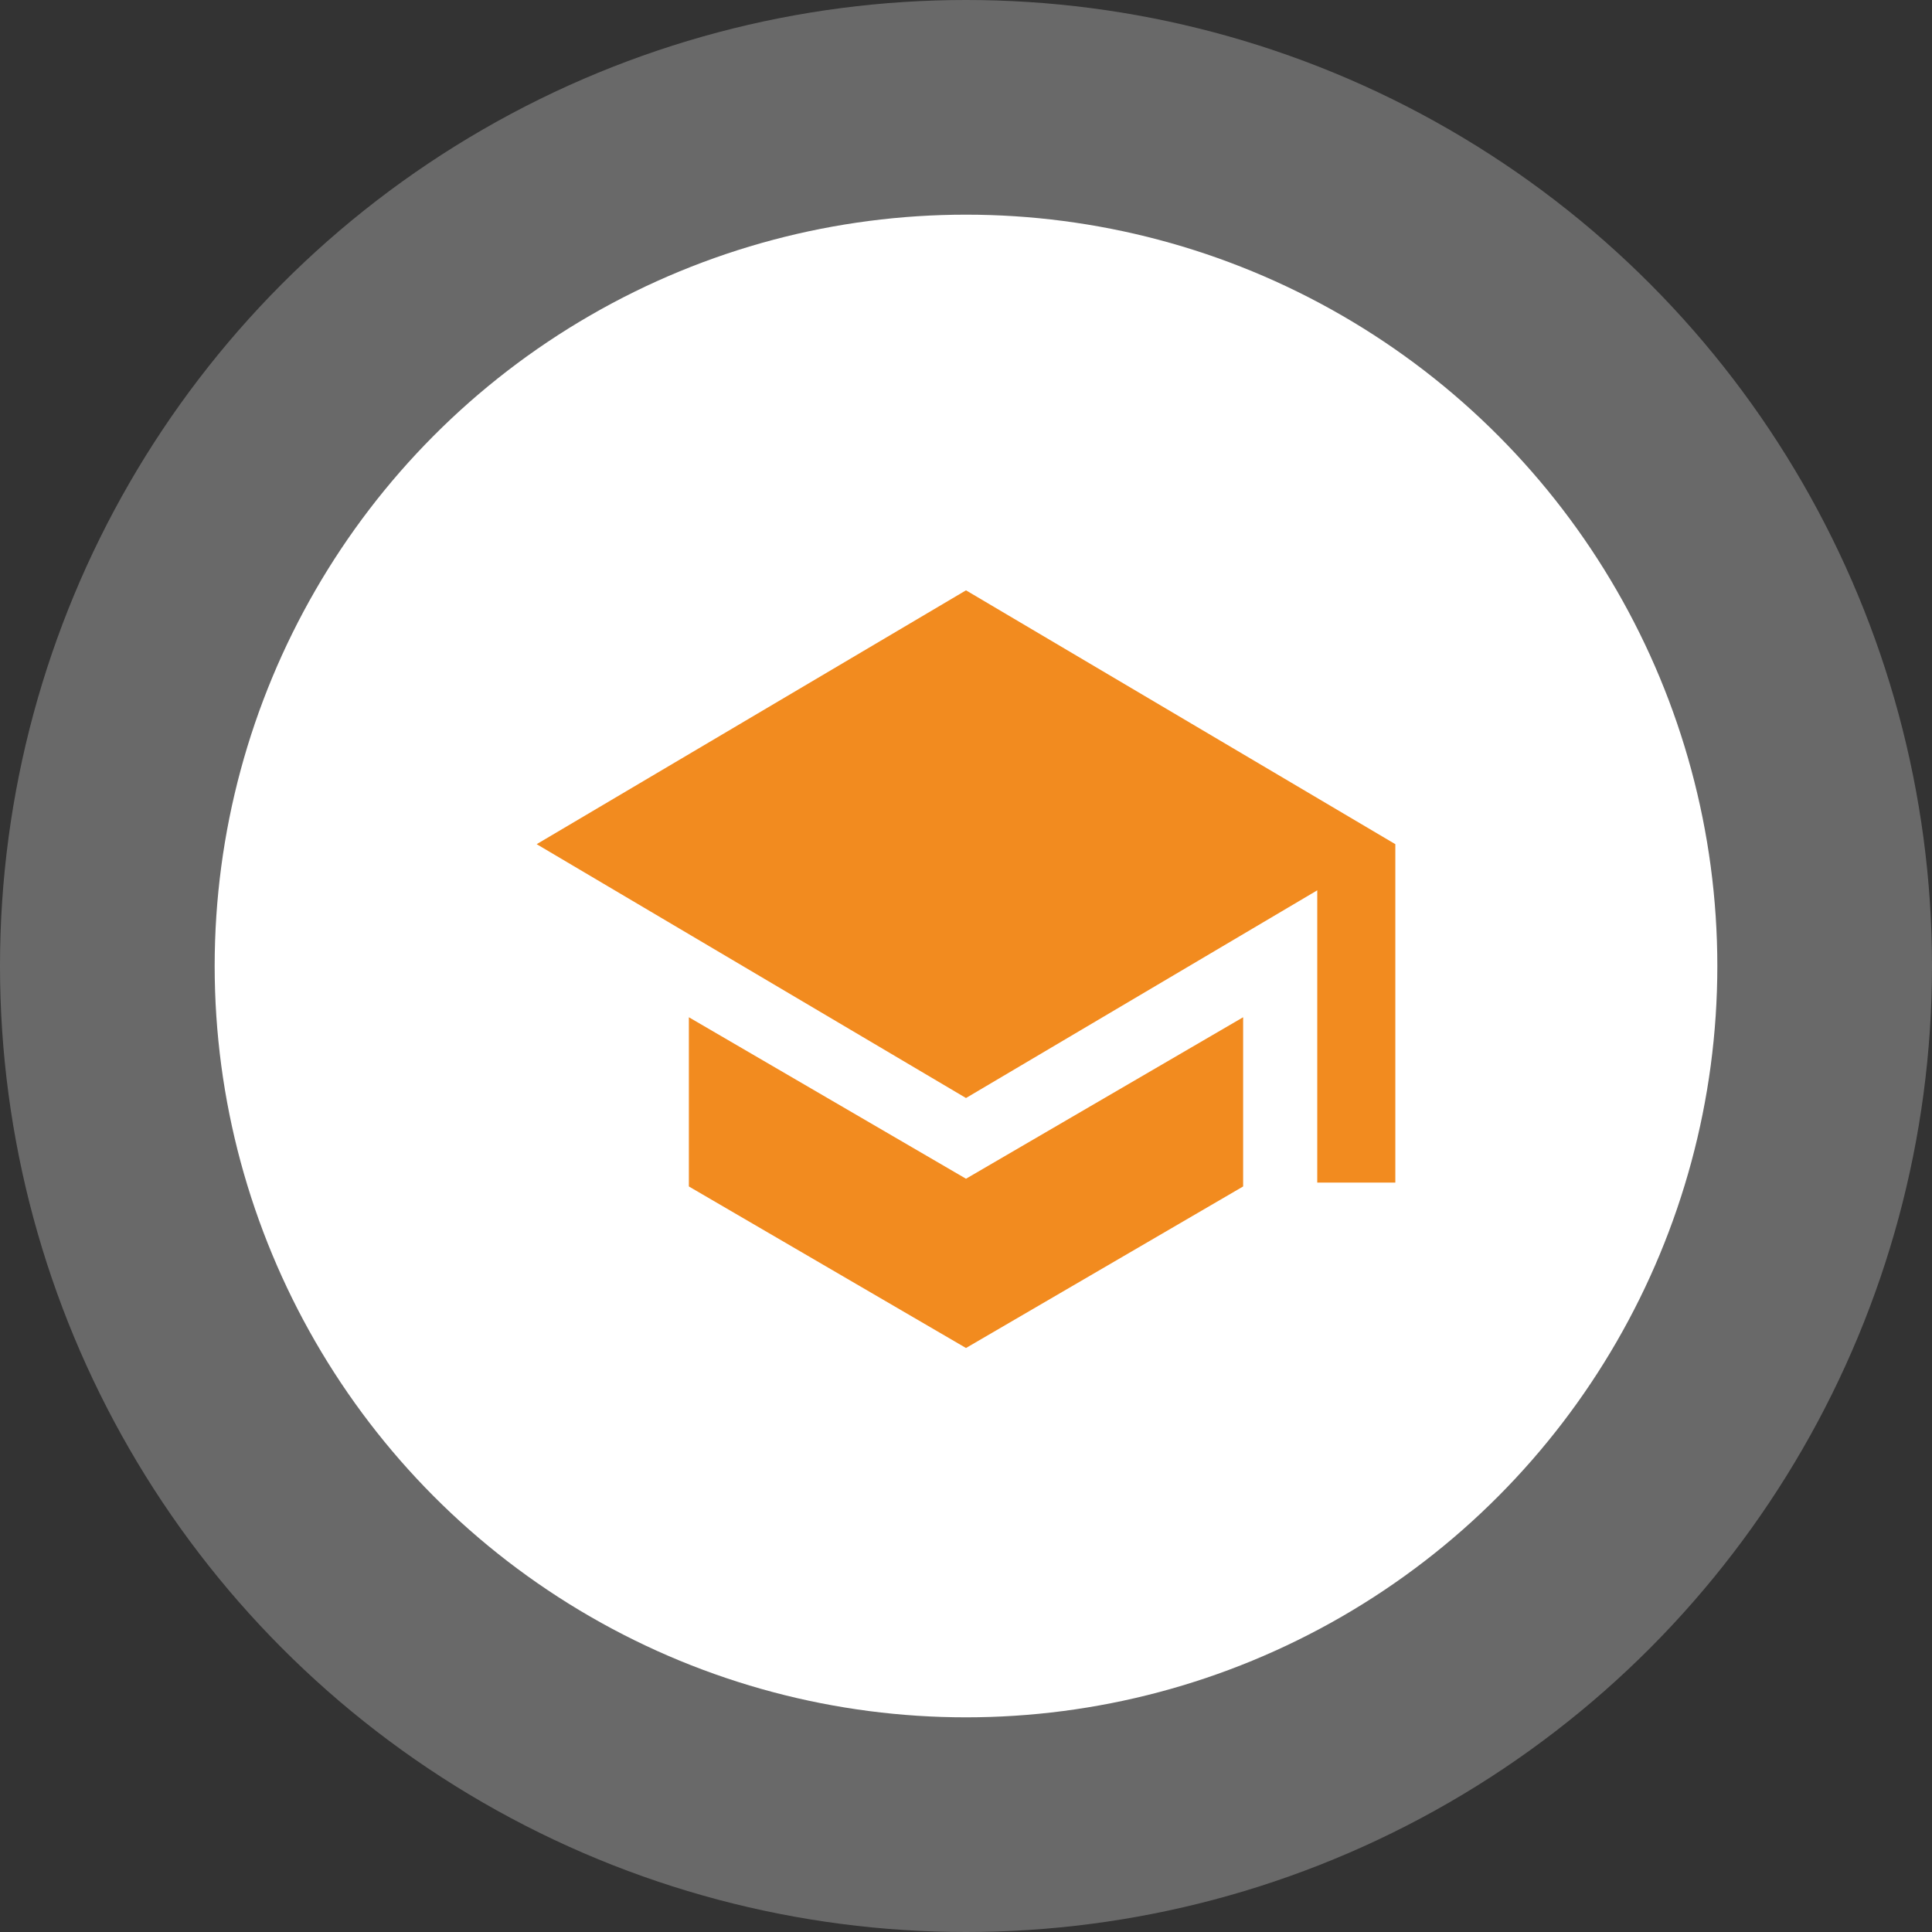
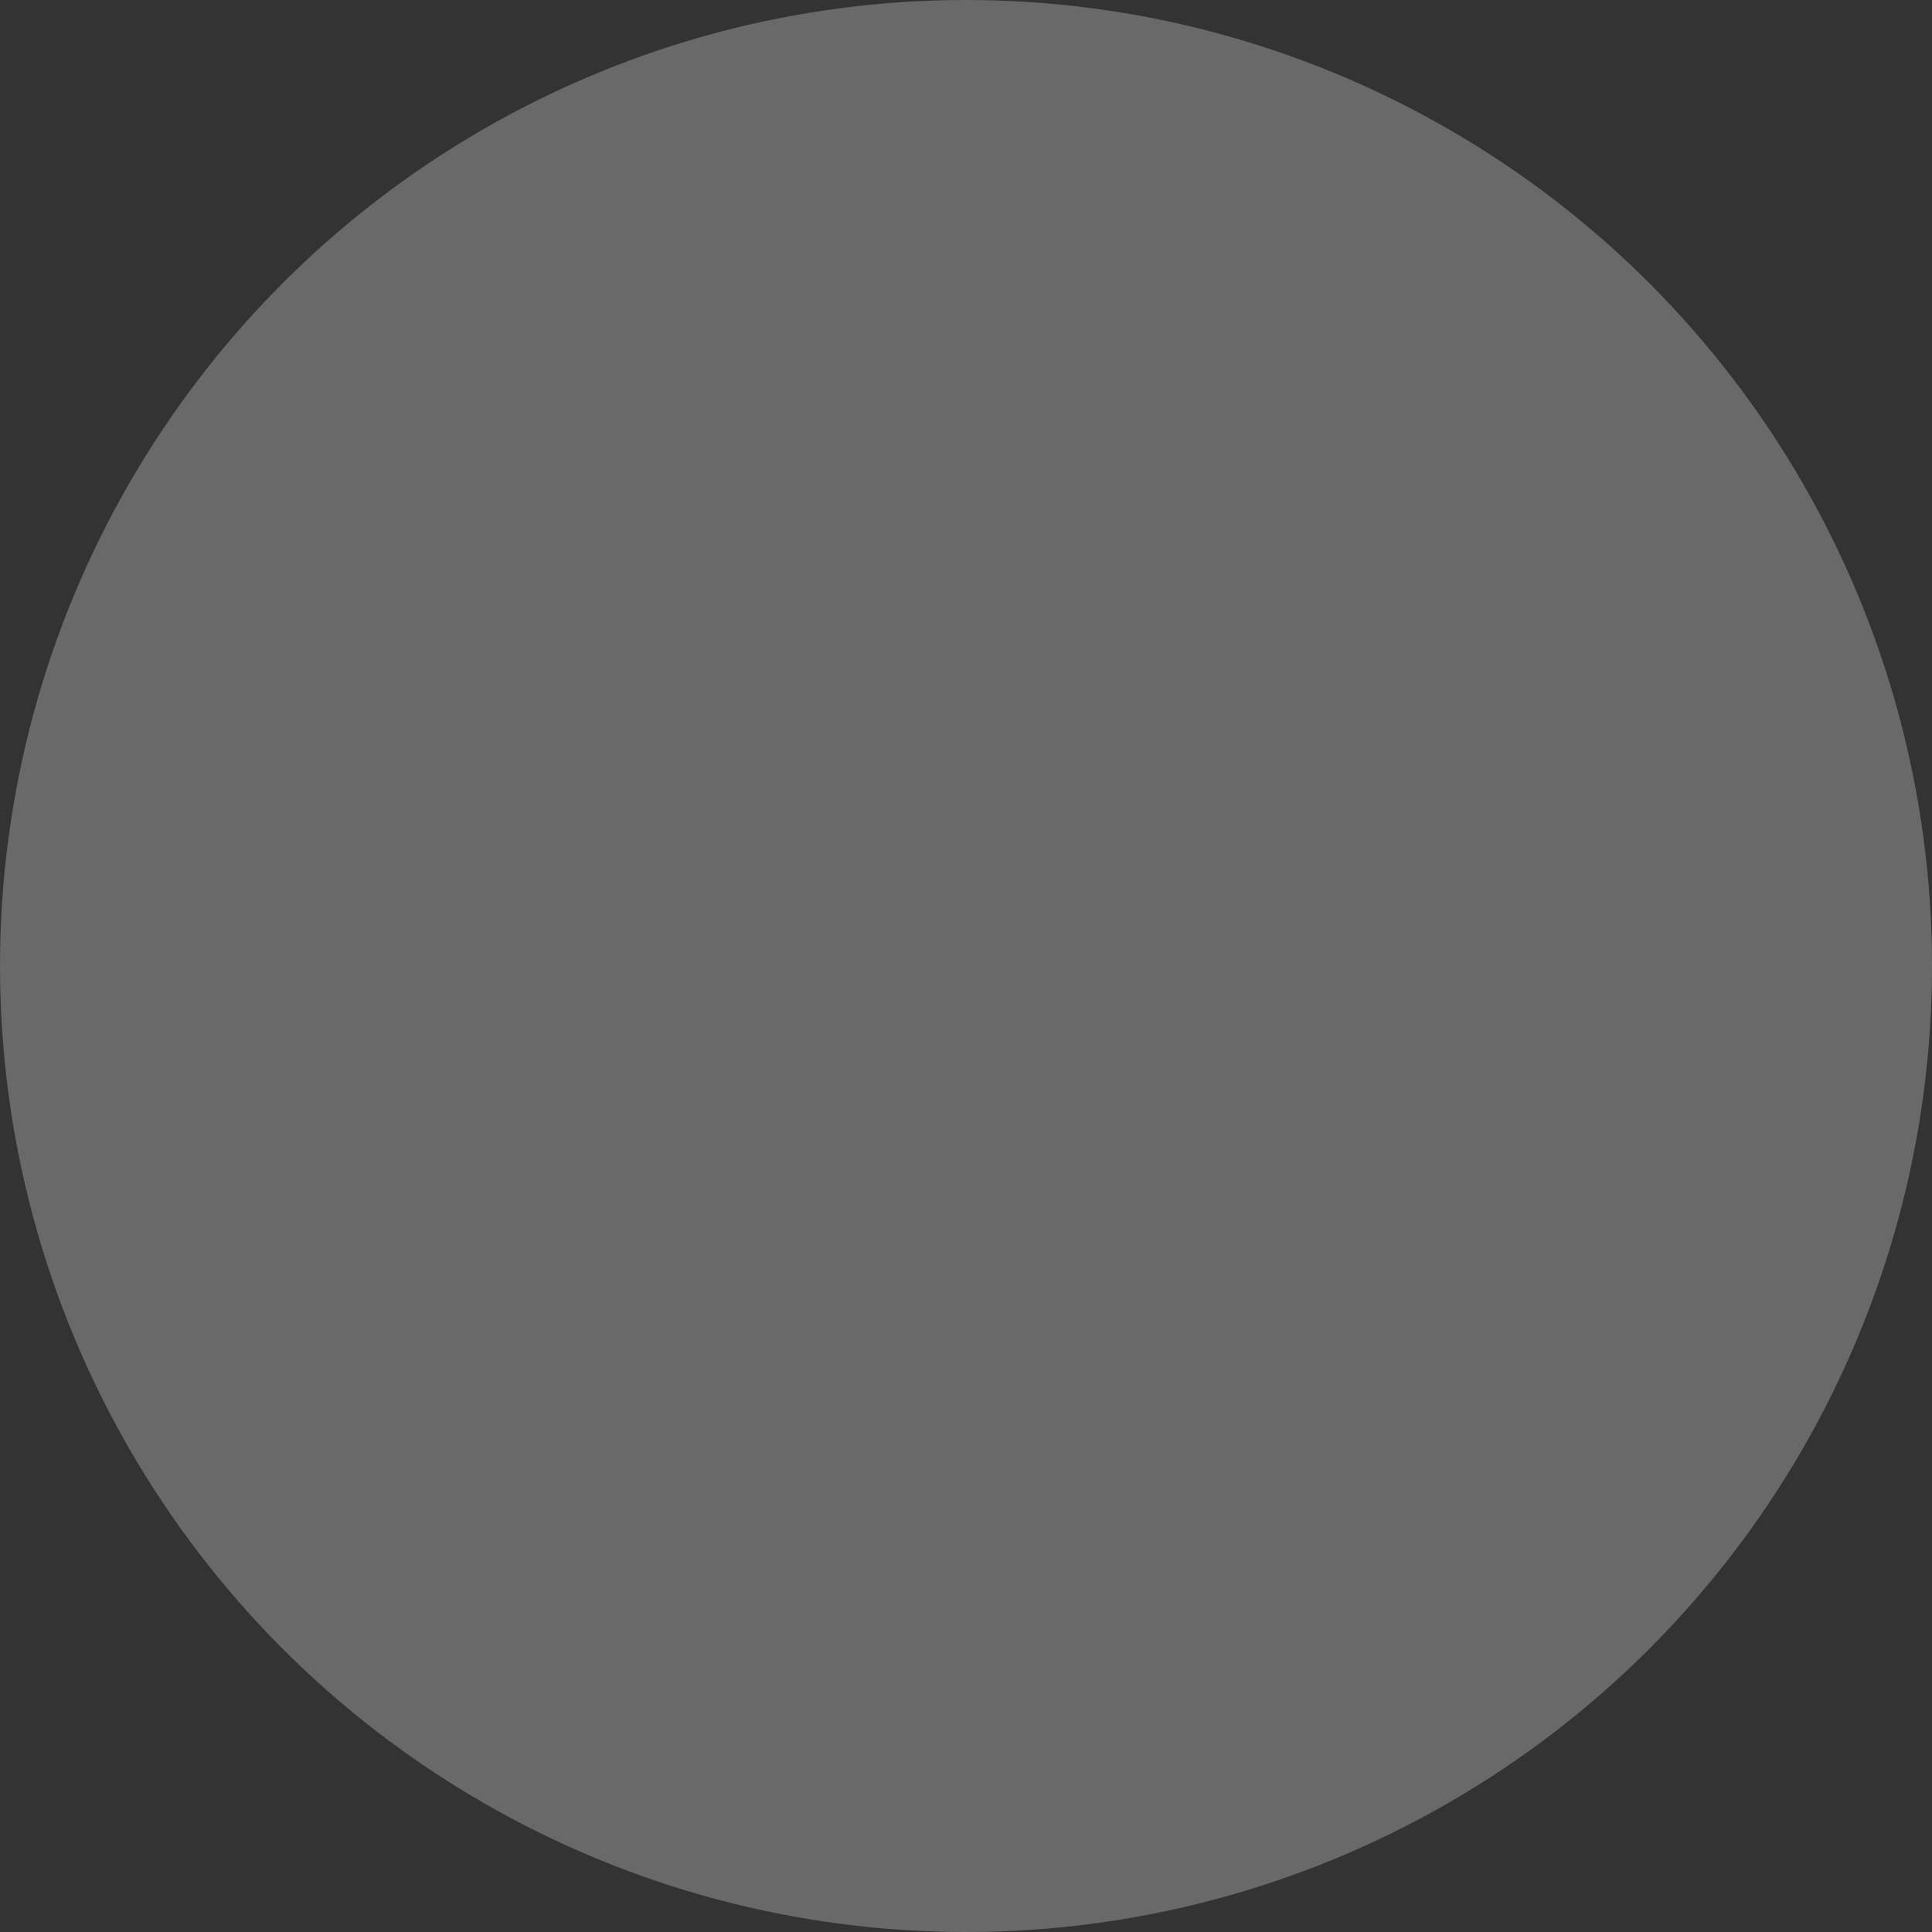
<svg xmlns="http://www.w3.org/2000/svg" width="36px" height="36px" viewBox="0 0 36 36" version="1.1">
  <rect x="0" y="0" width="36" height="36" fill="#333333" stroke="none" />
  <title>编组 10备份 2</title>
  <g id="页面-1" stroke="none" stroke-width="1" fill="none" fill-rule="evenodd">
    <g id="编组-10备份-2">
      <circle id="椭圆形" fill-opacity="0.268" fill="#FFFFFF" cx="18" cy="18" r="18" />
-       <circle id="椭圆形备份-2" fill="#FFFFFF" cx="18" cy="18" r="14" />
      <g id="专家人才" transform="translate(10, 11)" fill="#F28B1F" fill-rule="nonzero">
-         <path d="M2.836,7.955 L2.836,11.108 L8,14.118 L13.164,11.108 L13.164,7.955 L8,10.964 L2.836,7.955 Z M8,0 L0,4.73 L8,9.46 L14.545,5.59 L14.545,11.036 L16,11.036 L16,4.73 L8,0 Z" id="形状" />
-       </g>
+         </g>
    </g>
  </g>
</svg>